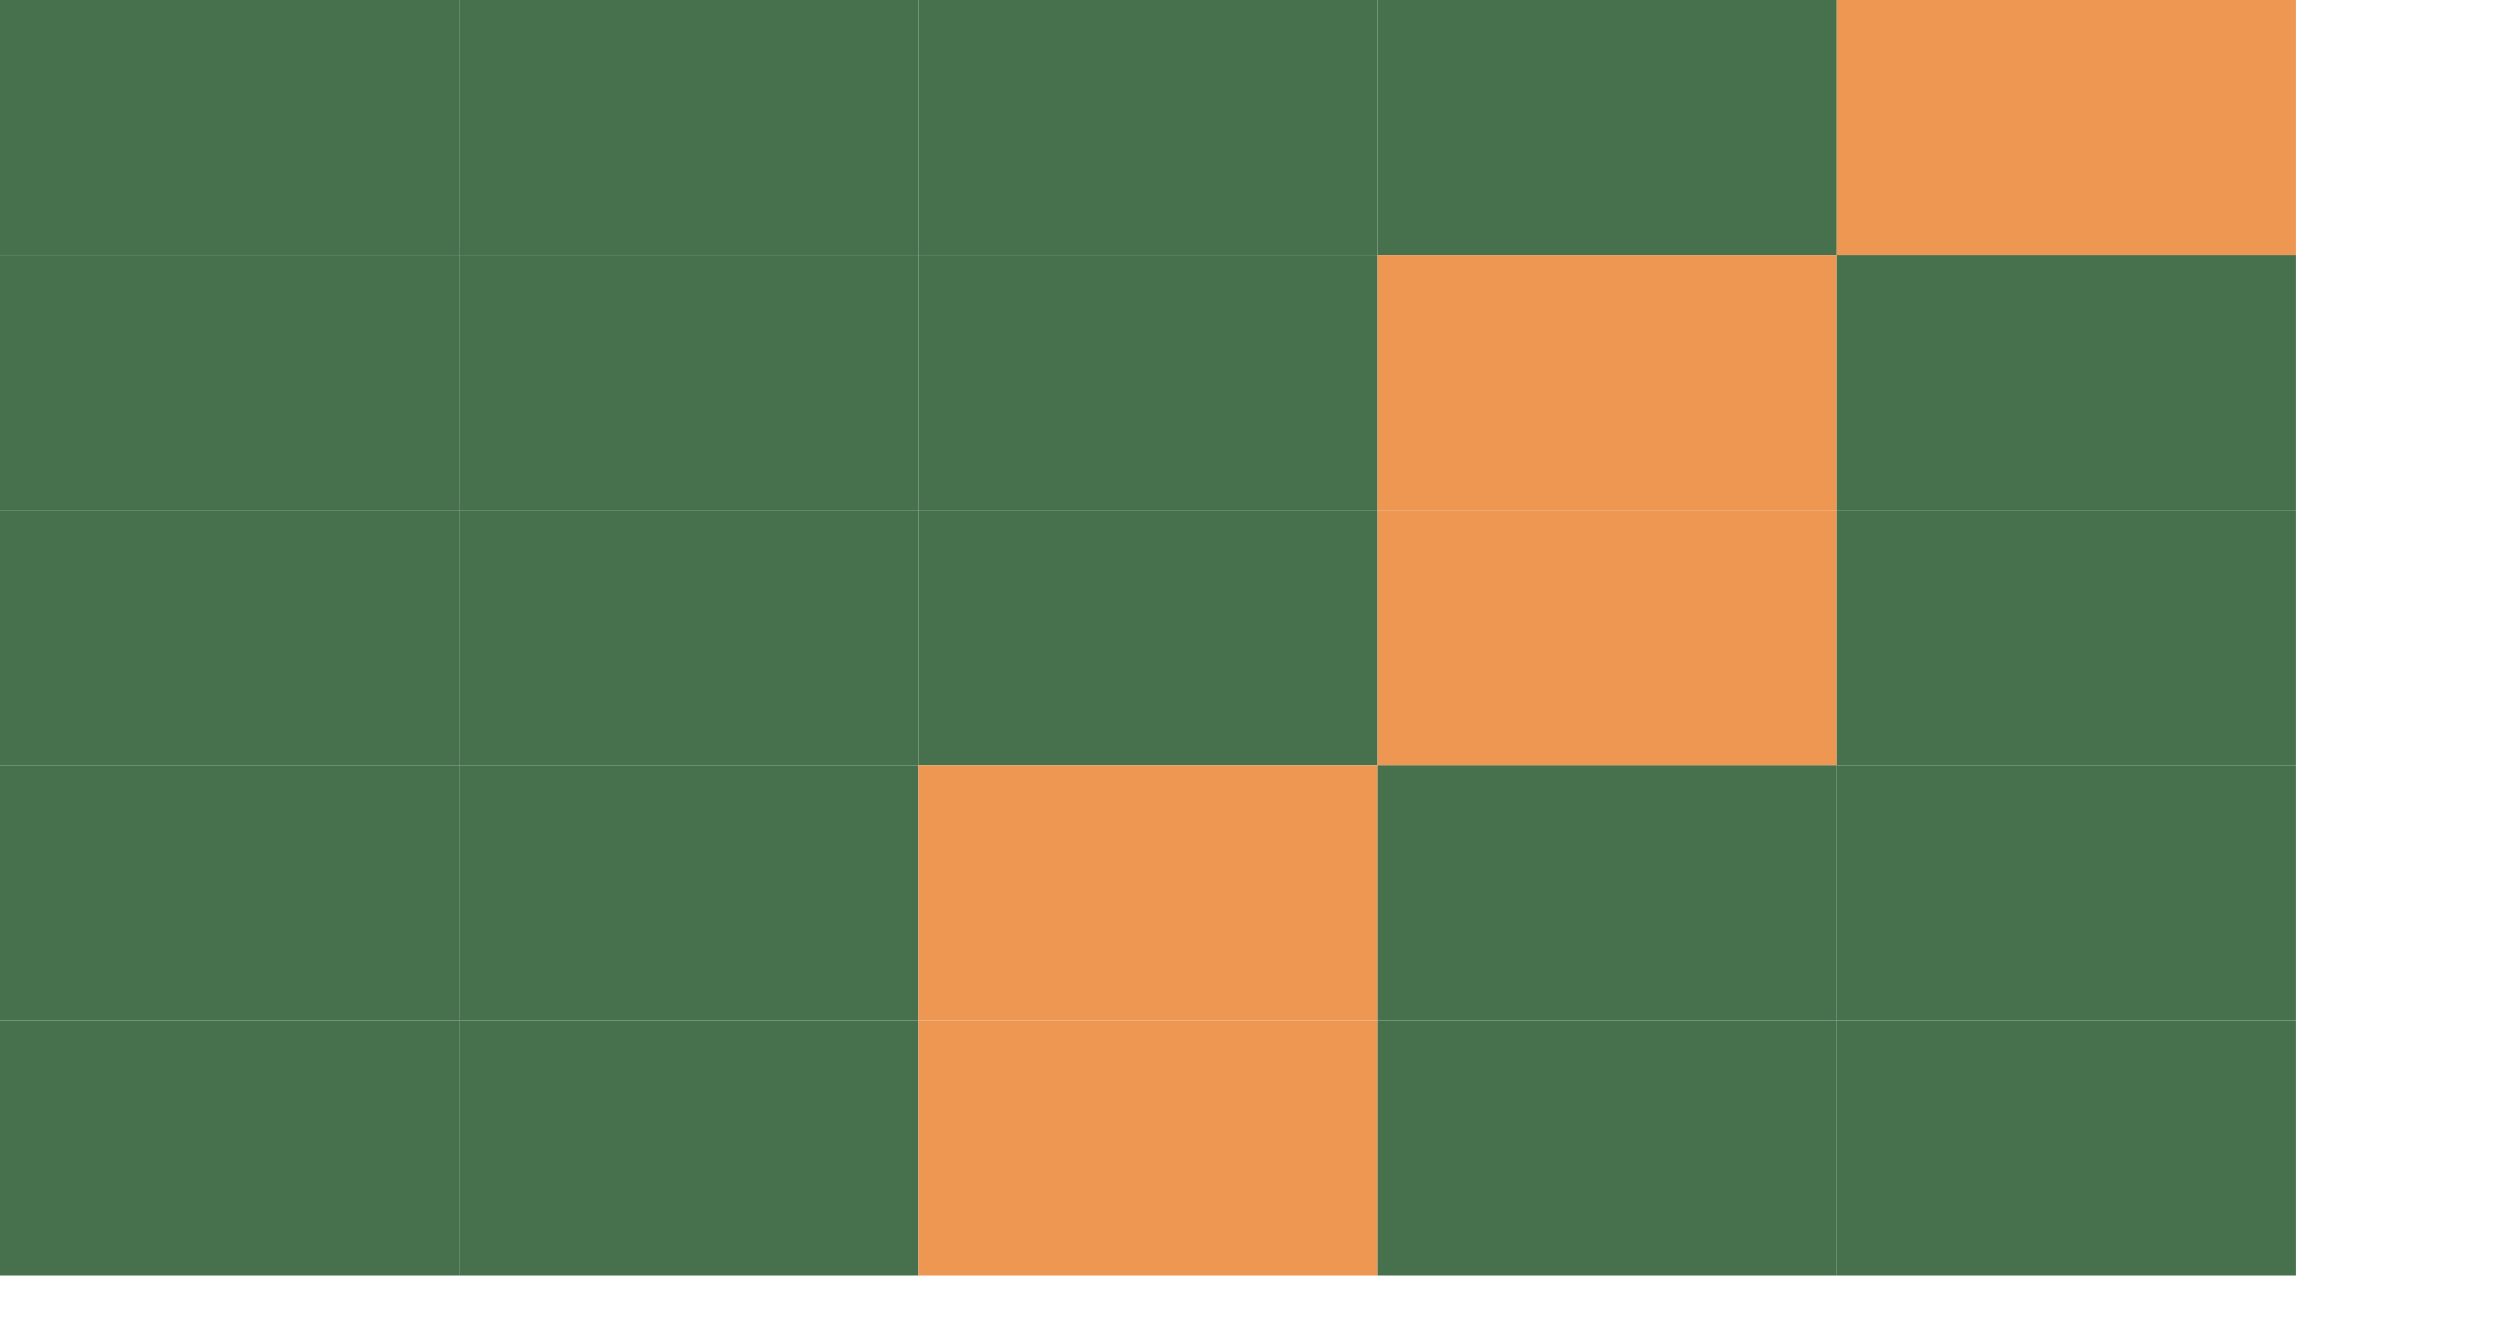
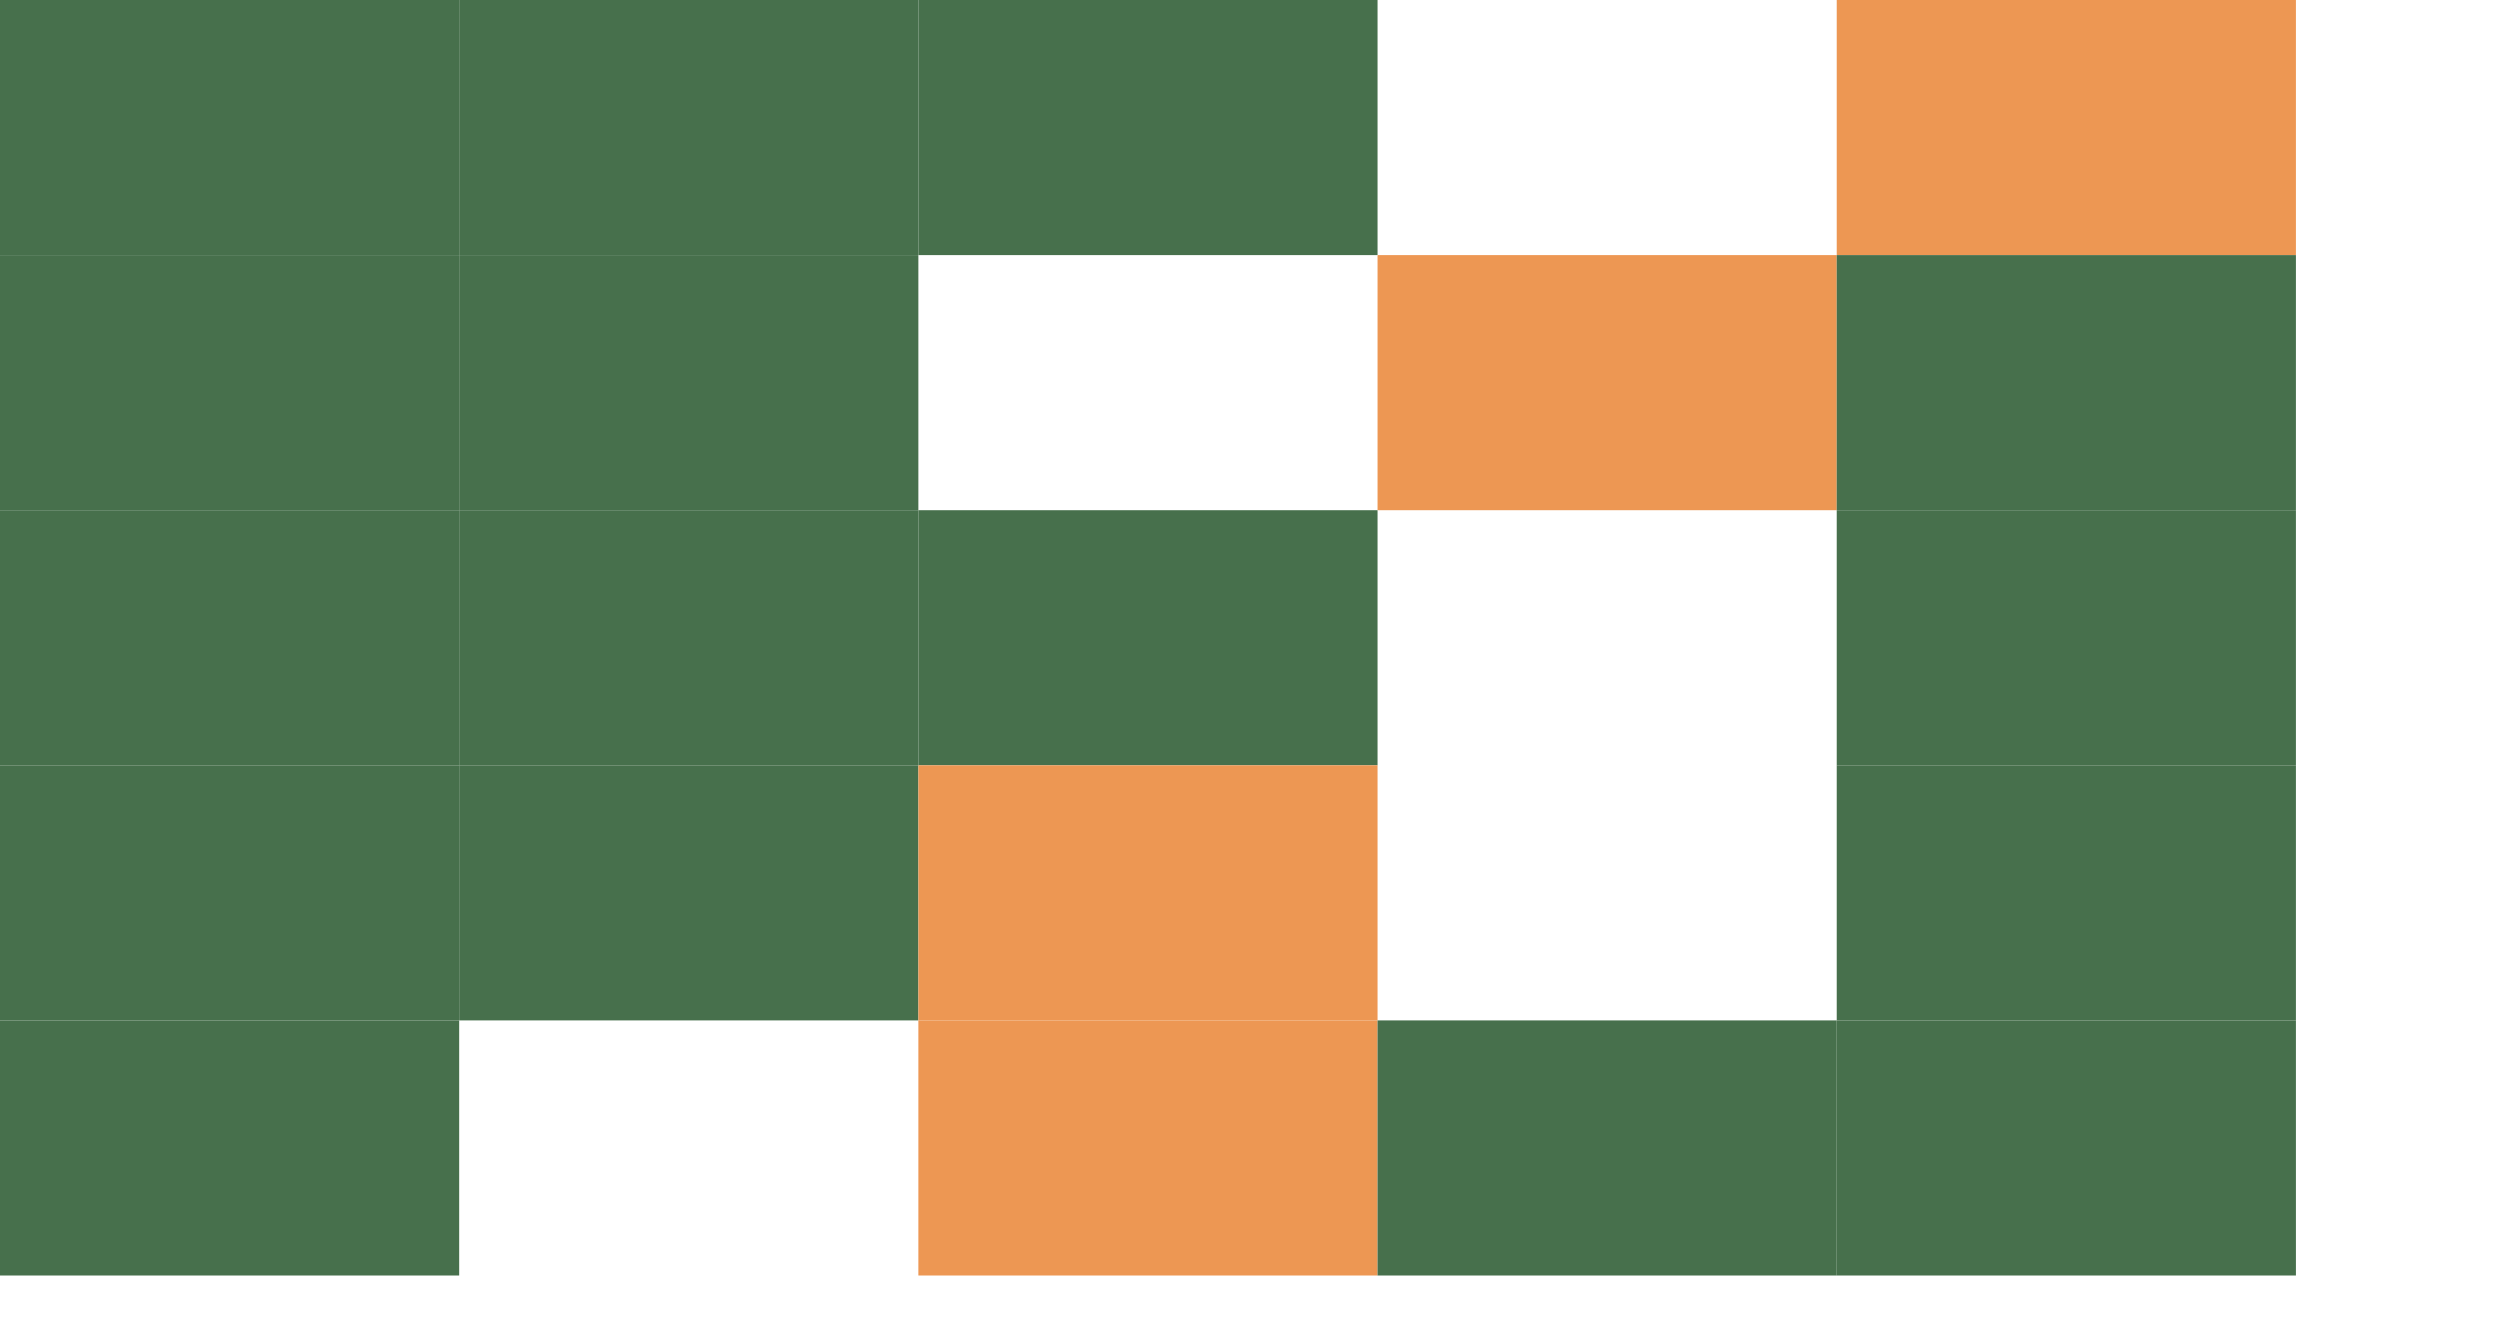
<svg xmlns="http://www.w3.org/2000/svg" width="49" height="26">
  <g fill="#47704c">
    <rect width="9" height="5" />
    <rect width="9" height="5" x="9" />
    <rect width="9" height="5" x="18" />
-     <rect width="9" height="5" x="27" />
    <rect width="9" height="5" fill="#ed9753" x="36" />
    <rect width="9" height="5" y="5" />
    <rect width="9" height="5" x="9" y="5" />
-     <rect width="9" height="5" x="18" y="5" />
    <rect width="9" height="5" fill="#ed9753" x="27" y="5" />
    <rect width="9" height="5" x="36" y="5" />
    <rect width="9" height="5" y="10" />
    <rect width="9" height="5" x="9" y="10" />
    <rect width="9" height="5" x="18" y="10" />
-     <rect width="9" height="5" fill="#ed9753" x="27" y="10" />
    <rect width="9" height="5" x="36" y="10" />
    <rect width="9" height="5" y="15" />
    <rect width="9" height="5" x="9" y="15" />
    <rect width="9" height="5" fill="#ed9753" x="18" y="15" />
-     <rect width="9" height="5" x="27" y="15" />
    <rect width="9" height="5" x="36" y="15" />
    <rect width="9" height="5" y="20" />
-     <rect width="9" height="5" x="9" y="20" />
    <rect width="9" height="5" fill="#ed9753" x="18" y="20" />
    <rect width="9" height="5" x="27" y="20" />
    <rect width="9" height="5" x="36" y="20" />
  </g>
</svg>